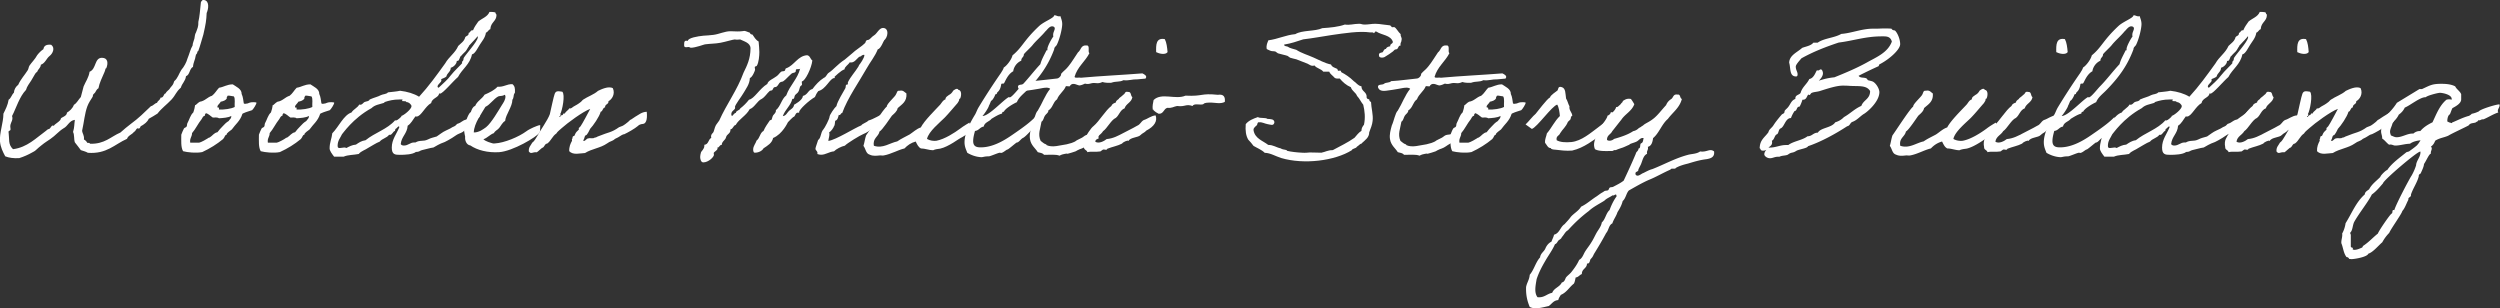
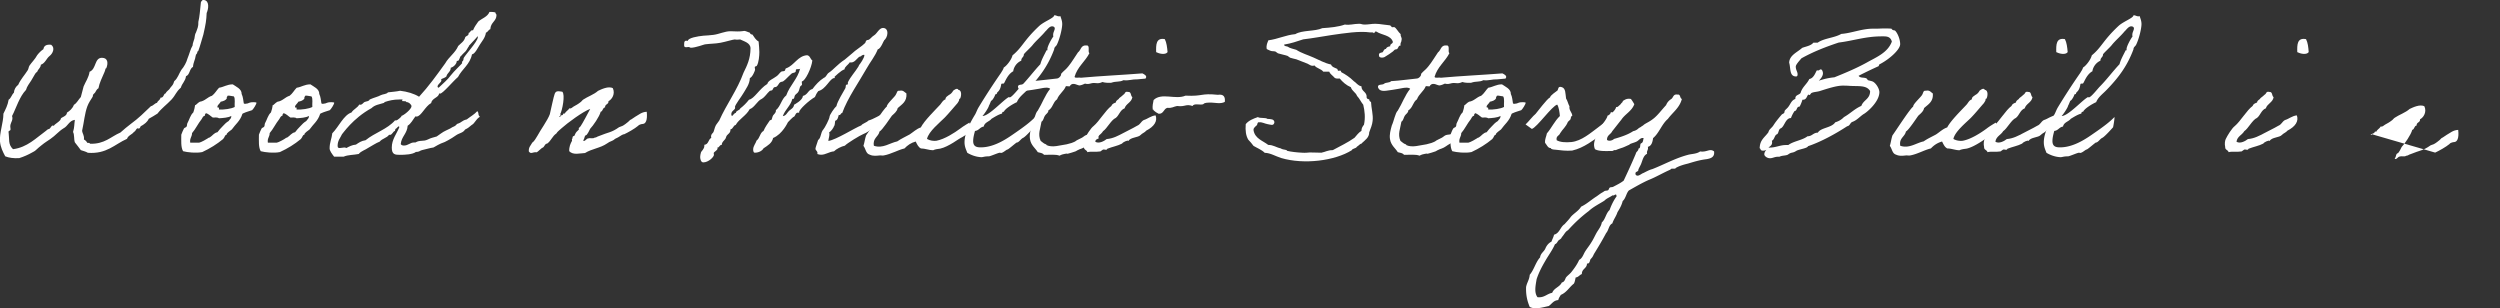
<svg xmlns="http://www.w3.org/2000/svg" id="Layer_2" data-name="Layer 2" viewBox="0 0 234.44 28.89">
  <rect x="0" y="0" width="234.44" height="28.89" fill="#333333" stroke="none" />
  <defs>
    <style>.cls-1{fill:#fff;stroke-width:0}</style>
  </defs>
  <g id="_レイアウト" data-name="レイアウト">
    <g>
      <path class="cls-1" d="M19.13 0c.54.08.42.85.25 1.22-.03.71-.08 1-.31 2.02-.17.54-.29 1.05-.48 1.55-.02.03-.08 0-.08.08-.02.24-.14.14-.17.41-.03.31-.22.58-.24.99-.34.17-.29.75-.66.88-.05.46-.37.66-.48 1.07-.48.42-.46.66-.88 1.12-.43.46-.94.82-1.31 1.31-.27.17-.54.34-.82.49-.14.31-.39.48-.66.65-.2.02-.08.36-.41.24-.14.08-.15.27-.32.34-.17.25-.54.32-.65.65-1.16.51-1.89 1.44-3.67 1.31-.19-.12-.44-.17-.66-.25-.19-.24-.36-.49-.56-.73-.1-.27-.03-.73-.17-.97.14-.48.1-.66.17-1.14-.54.07-.65.59-1.07.8-.44.27-.76.68-1.22.99-.24.17-.53.34-.82.58-.19.15-.36.29-.56.48-.1.1-.24.15-.41.25-.24.14-.71.36-1.14.49-.53.03-.97-.03-1.31-.17-.22-.41-.44-.85-.49-1.38-.07-.8.32-1.75.32-2.62.2-.41.41-.8.49-1.31.24-.15.29-.48.49-.65.03-.34.19-.58.41-.75.22-.51.6-.9.9-1.38.07-.12.07-.27.15-.41.19-.29.53-.61.73-.99.17-.22.36-.41.58-.56.05-.34.31-.46.73-.41.39.29.15.82-.15 1.05s-.41.68-.82.82c-.02.31-.25.39-.34.66-.14.08-.24.25-.32.41-.08.14-.15.25-.24.41-.17.27-.41.56-.49.88-.31.32-.53.73-.73 1.16-.2.41-.36.88-.58 1.29.12.34-.1.58-.15.82-.05.17.03.36 0 .49-.03.07-.24.08-.17.25.08.6-.07 1.1.41 1.55 1.34-.17 2.16-1.05 3.09-1.72.07-.05.15-.15.26-.17.12 0 .2-.22.32-.32.03-.02.14.03.17 0 .05-.07.08-.1.15-.15.08-.08.48-.31.49-.49 0-.14.58-.22.58-.58.24-.14.53-.39.65-.73.29-.17.42-.49.65-.73l.26-.99c.19-.46.48-.83.56-1.38.65-.26.44-1.31 1.16-1.31.58 0 .59.53.41.97-.02.05-.08 0-.08.08-.02.12-.05.15-.08.26-.25.59-.48 1.02-.58 1.55-.15.07-.22.25-.32.41-.05.07-.12.1-.15.15-.07.07-.03.17-.08.25-.17.27-.36.54-.49.88-.25.68-.31 1.48-.49 2.29.03.29.22.44.17.82.14.07.25.19.32.32.12 0 .24-.02.24.08 1.38.05 1.95-.66 2.86-1.05.32-.29.65-.56.99-.82.68-.49 1.27-1.07 1.87-1.65.24-.05.34-.27.58-.32.05-.2.29-.24.32-.48.34.02.25-.36.49-.41.08-.22.32-.29.41-.49.24-.32.25-.22.39-.65.32-.25.44-.71.66-1.05.27-.31.49-.73.58-1.07.2-.48.27-.87.48-1.22 0-.22.12-.44.17-.65.05-.22.03-.39.15-.58.12-.34.24-.54.22-.99.12-.49.15-1.02.24-1.84.03-.12.15-.14.17-.25h.15zM18.33 9.86c.07-.03.22-.22.41-.32.49-.07.7-.43 1.14-.56.27-.2.43-.51.66-.75.46-.07.75-.32 1.29-.32.27.2.85.42.83.9.14.29.15.61.2.88.02.03.1.07.24.03.24-.05.02.02.25-.07.29-.12.7-.05.7-.03.02.14-.32.65-.41.71-.03.02-.1.03-.24.08-.27.1-.1.02-.36.12-.27.1-.31.14-.31.15-.2.66-.65.97-.99 1.46-.1.1-.53.34-.48.49-.2.03-.14.19-.34.41-.58.48-1.22.88-1.95 1.22-.58.12-1.39.03-1.8-.08-.22-.36-.17-.99-.17-1.55.08-.19.15-.41.25-.58.03-.07.2-.1.24-.17.07-.1.03-.22.08-.32.2-.36.27-.75.56-1.02.07-.19.14-.46.17-.7zm.9.99c-.2.02-.24.2-.32.32-.34.42-.58.95-.9 1.31 0 .36-.24.48-.17.9h.83c.17-.02.76-.36.82-.41.07-.07.07-.03.17-.08.26-.15.41-.44.73-.49.15-.19.31-.39.49-.56.17-.19.34-.36.56-.49.12-.2.25-.2.25-.48-.27.17-.82.2-1.16.22-.12-.1-.36-.07-.58-.07-.22-.14-.37-.34-.65-.41-.02.1-.12.1-.08.24zm2.04-1.63c-.1.2-.34.27-.58.32-.05.17-.46.41-.24.58.02-.14.12 0 .08.15.49.03 1.17-.07 1.48-.24-.03-.32.07-.78-.08-.99-.1 0-.46-.1-.58-.07-.02.1-.12.1-.08.24zM25.61 9.86c.07-.03.22-.22.41-.32.49-.07.7-.43 1.14-.56.27-.2.42-.51.66-.75.46-.07.75-.32 1.29-.32.27.2.85.42.83.9.14.29.15.61.2.88.02.03.1.07.24.03.24-.05.02.02.26-.07.29-.12.7-.05.7-.03.02.14-.32.65-.41.71-.03.02-.1.03-.24.08-.27.1-.1.02-.36.12-.27.1-.31.14-.31.15-.2.66-.65.97-.99 1.46-.1.1-.53.34-.48.49-.2.03-.14.19-.34.41-.58.48-1.22.88-1.96 1.22-.58.12-1.39.03-1.8-.08-.22-.36-.17-.99-.17-1.55.08-.19.15-.41.25-.58.03-.07.2-.1.24-.17.07-.1.03-.22.08-.32.2-.36.27-.75.56-1.02.07-.19.14-.46.17-.7zm.9.99c-.2.02-.24.2-.32.32-.34.42-.58.95-.9 1.31 0 .36-.24.48-.17.9h.83c.17-.02.77-.36.82-.41.07-.07.07-.03.17-.08.25-.15.41-.44.73-.49.15-.19.31-.39.49-.56.17-.19.34-.36.56-.49.12-.2.25-.2.25-.48-.27.17-.82.2-1.16.22-.12-.1-.36-.07-.58-.07-.22-.14-.37-.34-.65-.41-.02.1-.12.1-.09.24zm2.04-1.63c-.1.2-.34.27-.58.32-.05.17-.46.41-.24.58.02-.14.12 0 .08.15.49.03 1.17-.07 1.48-.24-.03-.32.07-.78-.08-.99-.1 0-.46-.1-.58-.07-.02.1-.12.1-.08.24zM45 10.95c-.42.27-.44.59-.78.78-.31.24-.25.24-.61.42-.19.32-.54.32-.85.54-.42.31-1.16.7-1.19.68-.2.05-.83.39-.92.46-.37.05-.7.17-1.09.25-.2.05-.22.17-.56.17-.31.24-1.04.27-1.5.27s-.76-.03-.76-.68c0-.77.46-1.29.71-1.92-.02-.05-.03-.07-.05-.07-.09 0-.24.24-.31.24-.03 0-.03.2-.07.2-.14 0-.24.36-.46.36-.02 0-.05 0-.07-.02-.2.31-.66.36-.88.65-.39.15-.71.39-1.07.58-.31.22-.66.29-.9.58-.49.1-1 .07-1.41.25h-.9c-.19-.25-.42-.54-.42-.78 0-.56.2-.92.25-1.41.61-.61 1.07-1.72 1.8-1.95.19-.31.56-.43.73-.75.03.02.07.02.1.02.19 0 .27-.19.39-.25.17-.08.41-.05.49-.24.42-.19.76-.25 1.05-.41.19-.1.53-.08.66-.26.37-.05.8-.07 1.14-.15.68.08 1.31.27 1.78.56.88-.95 1.68-2.06 2.45-3.13.34-.61.94-.97 1.22-1.63.24-.25.56-.42.66-.82.08-.14.32-.12.32-.36v-.05c.17-.02.15-.24.34-.24h.07c.12-.31.31-.56.49-.82.36-.31.87-.44 1.05-.9h.24c.15 0 .27.02.34.08v.05c0 .08.08.07.08.15 0 .61-.54.66-.58 1.34-.19.05-.22.27-.41.32-.07.49-.37.8-.58 1.14-.19.29-.44.85-.73.9-.19.95-.92 1.36-1.31 2.12-.49.42-1.43 1.56-1.68 1.56-.03 0-.07 0-.1-.02 0 .39-.68.44-.73.9-.58.31-.95 1.27-1.38 1.27-.03 0-.07 0-.1-.02-.24.31-.41.68-.73.88-.05.75-.58 1-.65 1.72.05.1.17.14.29.14.42 0 .58-.29.97-.29h.12c.42-.25.73-.07 1.14-.27.42-.2.41-.15.85-.29.77-.54.53-.39 1.27-.75.37-.26.36-.1.65-.43.49-.15.41-.31.9-.42.37-.29.71-.46.99-.78.2.25.02.29.2.48zm-6.9-1.38c0-.15-.39-.03-.39-.12 0-.14.14-.12-.08-.12h-.2c-.53 0-.95.1-1.36.24-.02 0-.02.07-.07.08-.42.14-.83.17-1.16.49-1.77.97-2.7 2.4-2.77 2.45-.15.34-.41.58-.41 1.09 0 .2.1.2.22.2.14 0 .29-.05.41-.05.07 0 .14.02.19.05.27-.14.53-.29.9-.32.25-.17.51-.36.9-.41.85-.7 2.06-1.04 2.77-1.87.02 0 .03.02.05.02.24 0 .54-.42.54-.34 0-.02 0-.05-.02-.08.27-.07.97-.65.97-.92 0-.14-.24-.39-.49-.39zm5.88-5.25c-.12.15-.19.34-.32.49-.05.05-.46.44-.41.44-.15 0-.14.46-.34.46h-.05s-.03.02-.03.03c0 .25-.31.56-.56.61 0 .39-.34.48-.41.82-.12.12-.31.17-.49.25.02.05.02.08.02.12 0 .2-.36.34-.36.59 0 .03.03.07.1.1.39-.37.87-.78 1.14-1.16.29-.39 1.07-1.1 1.07-1.16 0-.02-.02-.07-.02-.1 0-.05.15-.07.15-.32 0-.19 1.34-1.58 1.34-2.01 0-.03 0-.07-.02-.08-.26.32-.56.6-.82.9z" />
-       <path class="cls-1" d="M50.6 12.43c-.25.41-2.52 1.75-3.79 1.84-1.07.07-2.06-.19-2.7-.63-.39-.05-.53-.51-.49-.82-.07-.34-.17-.77-.07-1.16 0 0 .07-.03.07-.08.05-.17.32-.99.53-1.07.09-.24.17-.49.41-.58.19-.46.65-.66.88-1.05.46-.2.9-.41 1.22-.75.59.05.83-.25 1.39-.24.24.19.25.41.24.73 0 .14-.03.1-.07.17-.07.12-.03.41-.17.56 0 .66-.63 1.39-.68 1.99-.24.12-.41.48-.56.66-.15.19-.39.26-.49.48-.39.14-.59.44-.99.58.25.22.66.32.9.39h.17c.9-.05 2.24-.61 2.96-1.14.15-.12.49-.29.65-.36.15-.05.48-.22.65-.22 0 .03 0 .61-.05.7zm-3.86-3.4c-.49.27-.77.78-1.22.99-.31.56-1.07 1.53-1.09 2.4.25.02.56-.12.66-.17.2-.12.32-.19.49-.32.51-.41 1.17-1.58 1.48-2.07.15-.24.34-.49.34-.82-.02-.05-.02-.15-.08-.15-.22.15-.44.08-.58.15z" />
      <path class="cls-1" d="M58.5 12.58c-.29.1-.36.24-.82.44-.29.26-.44.19-.75.43-.63.44-1.41.49-2.07.9-.48.02-1.1.22-1.48-.17-.02-.41.12-.73.26-.97.02-.03-.03-.15 0-.17.08-.07.02-.14.08-.24.02-.05.12-.02.15-.08.08-.14.08-.22.17-.32.05-.08.17-.15.24-.25.02-.02-.02-.14 0-.15.08-.07.1-.08.17-.17.17-.24.7-1.24.9-1.62-.68.24-2.16 1.34-2.67 1.8-.15.15-.41.32-.51.51-.37.24-.49.68-.85.94-.27.02-.24.36-.49.41-.17.12-.31.29-.49.41-.42-.05-.53.22-.75-.08-.03-.41.19-.56.32-.82.22-.15.34-.43.49-.65.25-.49.95-1.44 1.16-2.02.07-.29.37-1.72.46-1.92.12-.29.31-.25.71-.19.29.27 0 1.77-.2 2.11.12.05 0 .08 0 .17h-.08c.05.24.14-.12.25-.08.15 0 .05-.22.27-.15.08-.22.32-.29.41-.49.19.05.26-.08.41-.17.22-.12.41-.22.65-.41.08-.05.17-.19.25-.24.39-.27 1.02-.48 1.39-.82.29-.14.99-.48 1.39-.25.24.53-.07 1.04-.41 1.22.03.32-.34.25-.32.58-.24.03-.19.36-.41.41-.12.46-.71 1.31-.99 1.6-.1.22-.2.41-.34.58-.24.03-.15.39-.32.49.14.22.31-.19.49-.17.17-.07.44.05.58-.07.22-.02.22-.1.41-.15.88-.37 1.16-.31 1.89-.83.36-.14.32-.1.61-.31.2-.14.31-.25.43-.37.14-.05.37-.25.49-.31.32-.17.58-.44 1.07-.46.08.8-.1 1.12-.36 1.14-.15 0-.42.1-.44.17-.34.29-.99.65-1.36.82zM82.66 10.71s-.15.63-.15.73v.02s-.92.88-1.55 1.11c-.31.12-1.55.88-1.73 1.09-.34.07-.82.32-1.02.53-.48.05-.78.32-1.21.32-.12 0-.22-.02-.36-.07.02-.03.02-.07.02-.1 0-.17-.19-.25-.19-.39s.17-.53.25-.82c.29-.19.22-.7.49-.99.12-.12.58-1 .58-1.19 0-.17.48-.87.65-1 .07-.42.65-1.33.83-1.67.07-.1 0-.34.12-.34h.05s.07-.02.07-.08v-.14c.25-.53.68-.97.99-1.48.05-.08.02-.08.07-.15.08-.08.49-.66.49-.92 0-.03-.02-.03-.05-.03-.1 0-.25.08-.27.14-.32 0-.49.58-.93.58-.03 0-.07 0-.12-.02-.15.25-.49.42-.49.66-.34.1-.94.71-.94.7 0 .03.02.07.03.12h-.05c-.41 0-.78 1.05-1.5 1.22-.14.17-.24.36-.32.56-.56.32-1.48 1.17-1.48 1.41v.07s-.07-.02-.1-.02c-.29 0-.22.37-.46.42-.17.15-.26.24-.49.48-.02.03-.51 1.12-1.39 1.48-.1.48-.51.71-.9.97-.1.2-.41.41-.82.41-.14 0-.15-.22-.15-.31 0-.31.24-.56.32-.83.31-.22.31-.73.65-.9.15-.36.37-.66.58-.97.03-.07.14-.03.17-.08.05-.08.07-.27.15-.41.07-.1.26-.24.26-.42v-.07c.44-.34.53-1.05.97-1.38.36-.99 1.05-1.51 1.31-2.53-.05.14-.39-.02-.41.15v.07c0 .22-.27.15-.41.27-.17.14-.37.37-.58.56-.31.29-.29.14-.48.25-.1.05-.19.31-.34.41-.07.05-.17.02-.24.07-.07.05-.1.2-.17.26-.07.05-.17.02-.24.08-.25.22-.42.54-.73.73-.44.19-.68.82-1.14.97-.32.61-1 .92-1.31 1.48-.25.05-.22.37-.49.41v.05c0 .36-.34.39-.41.68-.07.31-.39.37-.41.73-.24 0-.19.25-.41.25 0 .03.02.05.02.07 0 .22-.36.31-.36.46 0 .05.02.1.02.15 0 .2-.51.71-1 .71-.25 0-.29-.39-.29-.51 0-.14.03-.25.07-.41.03-.14.32-.32.32-.63v-.1c.41-.03.36-.51.65-.65 0-.03-.02-.08-.02-.12 0-.17.07-.25.19-.37.08-.08.14-.46.24-.65s.24-.32.34-.49c.7-1.56 1.68-2.84 2.28-4.49.32-.65.65-1.31.65-2.28 0-.51-.61-.65-.97-.83-.17.02-.27.02-.34.02-.08 0-.12-.02-.17-.02-.14 0-.85.22-1.33.31-.54.1-.85.07-1.46.15-.07 0-.87.32-1.34.32-.02 0-.1-.07-.22-.07-.05 0-.12.02-.2.02-.24 0-.19-.17-.19-.32s.02-.29.19-.29c.05 0 .08 0 .15.02.02-.29.95-.44 1.46-.49.41-.03.54-.03.95-.08.54-.07 1.05-.34 1.6-.34.2 0 .42.02.63.02.46 0 .56-.05.65-.05s.17.03.53.17c.03.1.1.17.24.17.17.24.31.51.58.65.03.37.07.68.07.99 0 .32-.05 1-.24 1.29-.05.08-.19.02-.19.15 0 .08.03.15.03.22s-.25.71-.49.78c-.02.58-.36.99-.58 1.38-.19.34-.82 1.14-.82 1.34 0 .02.02.03.02.05 0 .25-.36.27-.36.63 0 .05.02.15.07.15.07 0 .17-.25.36-.29.03-.24.34-.2.41-.41.31-.24.58-.51.82-.82.49-.08.97-1.02 1.72-1.48.05-.31.58-.49.88-.73.17-.12.24-.27.41-.41.1-.07.24-.02.34-.09.07-.05.03-.22.15-.24.75-.27 1.07-1.16 1.95-1.22.29.05.29.36.49.49-.07.71-.68 1.94-.97 1.96-.02.03-.02.05-.02.08 0 .07.02.14.02.19 0 .14-.15.14-.17.22-.07.15-.08.34-.17.48-.05.12-.24.22-.32.34-.07.1-.03.34-.19.34-.02 0-.03 0-.05-.02-.17.68-.68 1-.9 1.63.31-.03.39-.31.58-.49s.43-.25.48-.58c0 0 .82-.42.82-.82.48-.12.48-.56.9-.65.31-.41.63-.77 1.07-1.05.24-.08.26-.36.48-.49.42-.27.8-.78 1.48-1.22.32-.25.65-.56.97-.82.22-.17.39-.29.66-.49.48-.37.24-.32.41-.49.05-.05.19-.03.24-.08.14-.08.24-.25.49-.41.24-.14.46-.68.82-.68.19 0 .41.12.41.48 0 .29-.15.56-.32.7v.05c0-.15-.29.75-.58.77-.27.68-.71 1.19-1.05 1.8-.68 1.21-1.8 2.8-2.29 4.18-.15 0-.12.19-.27.19-.02 0-.03-.02-.05-.02-.07.24-.1.49-.34.56-.02.22-.03.46-.15.58v.03s-.22.39-.41.46c0 .07.02.12.02.17 0 .24-.08.41-.1.65.76-.12 2.46-1.22 3.09-1.46.1-.17.46-.24.68-.46.42-.1 1.22-.59 1.26-.58z" />
      <path class="cls-1" d="M90.91 11.51l.29.73s-1.07.71-1.12.7-1.12.83-1.92 1c-.2.03-.46.05-.66.15-.37 0-.76-.17-1.14-.17-.25-.12-.36-.39-.49-.65-.44.12-.78.36-1.05.65-.61.14-1.27.54-1.96.66-.14.02-.29-.02-.41 0-.22.02-.58.08-.9-.08-.36-.1-.37-.56-.58-.82.1-.31.14-.68.25-.99.2-.25 1.65-2.52 1.94-2.69-.03-.26.83-.97.87-1.17.09-.12.07-.36.32-.32.37-.08.46.14.65.25.07.78-.43 1.02-.82 1.38-.05.31-.36.54-.54.71-.15.2-.92 1.38-1.16 1.48-.1.51-.66.61-.53 1.34.83.29 1.5-.27 2.19-.41.37-.26.77-.43 1.16-.65.34-.22.65-.53 1.05-.66.32-.63 1.33-1.61 1.82-2.14.15-.17.24-.41.49-.49 0-.24.19-.29.32-.41.17-.08.31-.22.41-.41.08-.05.37-.31.49-.07.34.03.27.63.15.82-.03.03-.07-.02-.08.07 0 .14-.07.19-.15.34-.41.46-.8.95-1.22 1.38-.42.43-1.51 1.29-1.65 1.99.29.17.63.2.88.17.78-.15 1.68-.73 2.26-1.16.25-.2.78-.51.83-.54z" />
      <path class="cls-1" d="M96.96 11.93s-.76.88-1.02 1c-.22.1-.39.44-.61.44-.2.14-.78.65-.85.65-.1 0-.41.32-.61.32-.03 0-.08-.02-.1-.02-.15 0-.78.29-1.02.34-.46 0-.53.08-.73.08-.48-.02-.94-.19-1.31-.41-.12-.31-.26-.58-.26-.99 0-.82.48-1.77.99-2.6.1-.17.19-.44.32-.66a62.64 62.64 0 012.12-3.26c.08-.15.2-.29.25-.49.2-.1.7-.66.82-1.14.94-.77 1.04-1.39 2.52-2.77.46-.42 1.39-.73 1.39-.99.2 0 .27.1.46.1.03 0 .07 0 .12-.02.07.24.17.44.17.75 0 .44-.25 1.44-.51 1.95-.08.15-.24.2-.24.41-.58 1.56-1.39 2.65-2.53 3.82-.34.36-.78.66-.97 1.14-.44.2-1.12.63-1.22.9-.15 0-.15.05-.17.17-.37.1-.68.31-.99.49-.2.27-.65.32-.73.73-.36.05-.44.37-.82.41-.07.27-.17.61-.17.95 0 .54.37.59.71.59 1.34 0 2.57-.9 3.26-1.38.77-.53 1.39-.99 1.84-1.46.05.02-.12.99-.12.92zm1.09-9.01c-.37.46-.9.9-1.22 1.31-.19.24-.82.8-.82.88 0 .27-.24.27-.24.58-.6.27-.75.85-.75.99-.56.31-.77 1.02-.88 1.14-.07.05-.22-.02-.25.08-.1.71-.41.7-.41.87 0 .08-.17.05-.17.14 0 .07-.25.54-.37.54 0 0-.2.51-.2.44 0 .17-.48.87-.61.99.61 0 1.95-1.5 2.46-1.77.03 0 .08.02.1.02.19 0 .8-.78 1-.99.66-.66 1.22-1.43 1.87-2.12.12-.46.37-.87.58-1.31.1.05.08-.05.08-.12 0-.22.34-.88.56-1.17-.02-.05-.02-.1-.02-.15 0-.25.15-.43.15-.6 0-.15-.14-.2-.25-.2-.25 0-.44.29-.61.46z" />
      <path class="cls-1" d="M103.03 12.97c-.41.19-.6.41-.87.54-.17.08-.46.34-.73.42-.05 0-.31.12-.36.15-.1.03-.12.1-.32.15-.1.03-.41.14-.56.17-.25.07.02-.05-.34.03-.17.03-.32.07-.49.17-.36-.15-.97-.07-1.46-.08-.1-.17-.36-.19-.58-.25-.2-.34-.65-.65-.73-1.22-.07-.43.05-.85.17-1.29.2-.42.32-1.17.56-1.39.41-.66.68-1.46 1.16-2.04-.12-.14-.41-.12-.66-.08-.19.03-.59.12-.97.17-.53.05-1.22.31-1.39-.25-.03-.32.42-.17.58-.32.15-.14.53-.07.65-.24.85-.05 1.63-.17 2.45-.25.14-.02.26-.15.32-.24.05-.07.03-.17.08-.24.12-.15.48-.42.65-.66.34-.41.59-.87.9-1.31.29-.2.25-.71.82-.65.34 0 .07.58.25.73-.41.8-1.12 1.27-1.39 2.21.03.17.41.03.58.09 1.89-.17 3.89-.26 5.78-.41.2.1.49.24.29.49-.42.03-.78.08-.76.07-.48-.02-.78.14-1.31.08-.36.2-.68.07-1.14.24-.32.02-.61 0-.82-.07-.56.25-.6-.02-1.16.15q-.24.07-.48 0c-.15.07-.31.14-.49.17-.2.03-.61-.34-.9 0 .02.17-.29.03-.41.08-.19.48-.63.71-.82 1.22-.41.29-.37.78-.82 1.05.02.22-.22.32-.32.49-.12.17-.12.44-.32.56-.1.65-.37 1.17-.08 1.8.19.14.31.27.49.32.07.02.05.07.07.08.54.26 1.29 0 1.89-.08.25-.07.66-.14.93-.37.02-.02.46-.24.48-.24.14-.07.24-.19.39-.25.14-.05.36-.05.49-.08.08-.19.39-.14.63-.17.26.2-.07.36.09.54z" />
      <path class="cls-1" d="M105.81 13.22c-.03-.12-.56.14-.58.24-.41.22-.95.31-1.39.49-.08.19-.24.03-.41.08-.03.02-.2.15-.24.17-.42.07-.87-.02-1.22.07-.05-.22-.34-.2-.32-.48-.07-.31-.02-.6.05-.75.15-.32.58-1.02.85-1.22.53-.44 1.12-1.48 1.68-1.89.05-.19.24-.25.41-.32.02-.24.25-.24.32-.41.15-.1.27-.22.41-.34.15-.07.1-.32.41-.24.34-.03.22.37.41.49-.08.51-.6.6-.73 1.05-.42.15-.51.66-.83.9-.42.17-.82 1-1.19 1.24-.2.36-.66.48-.73.99.34.22.85-.07 1.07-.25.61-.05 1.09-.32 1.55-.56.44-.24.85-.42 1.29-.68.34-.14.34-.37.63-.54.36-.1.7-.41 1.12-.44.19.53-.12 1.04-.88 1.43-.12.17-.39.25-.53.41-.22.25-.95.2-1.14.56zm3.42-9.55c.17.32.22.77.26 1.22-.22.29-.8.14-1.07 0-.02-.7-.02-1.38.82-1.22zM114.87 9.55c-.43.24-.95.05-1.48.07-.83.03-.2.24-1.07.17-.24-.02-.43.02-.49.15-.65-.22-.66.1-1.45 0-.31.05-.48.22-.9.17-.37.08-.34.58-.82.56-.17-.08-.34-.19-.48-.32.02-.07-.03-.07-.08-.07-.05-.37.03-.61.08-.9.75-.73 2.06 0 2.99-.41 1.7.08 1.39-.25 3.03-.08.54-.08.71.17.66.66zM127.66 13.51c-.05-.12-.31.22-.41.24-.08.19-.41.15-.49.34-1.58.99-4.47 1.36-6.61.73-.54-.17-1.02-.48-1.55-.49-.29-.29-.7-.44-1.05-.65-.15-.22-.32-.39-.49-.58-.22-.36-.29-.85-.24-1.46.27-.34.7-.51 1.14-.66.2.14.7.02.9.17.29.02.63 0 .65.32-.07.39-.39.2-.65.17-.27-.05-.51-.2-.75-.17-.27-.07-.14.31-.32.32-.08.14-.25.17-.24.41.12.8.87.99 1.38 1.39.49 0 .75.24 1.16.32.17.12.36.1.56.17.02 0 .03.07.08.07.31.08.9.15 1.39.17.12 0 .27.02.41 0 .31-.05.8 0 1.38 0 .37-.07.63-.25 1.07-.24.68-.37 1.41-.71 2.04-1.16.2-.22.37-.48.65-.65 0-.27.12-.42.24-.58.14-.65.07-1.29-.07-1.87-.22-.26-.34-.58-.58-.82-.12-.34-.48-.46-.58-.82-.44-.19-.76-.48-1.05-.82-.2.02-.39.02-.49-.08-.15-.19-.39-.31-.49-.56h-.56c-.2-.27-.63-.31-.82-.58-.31.1-.46-.08-.66-.17-.37-.14-.65-.25-1.05-.41-.17-.05-.39-.08-.58-.15-.05-.02-.19-.15-.24-.17-.22-.08-.58-.14-.9-.24-.03-.02-.2-.15-.24-.17-.2-.05-.29 0-.49-.08-.08-.02-.19-.1-.32-.15-.07-.39.07-.58.15-.82.92-.12 1.6-.49 2.53-.58.63-.39 1.84-.24 2.53-.56.76-.05 1.51-.12 2.12-.34.41.08.85-.07 1.31-.07.17-.02.29.07.48.07.36.02.73-.08 1.07-.07.19 0 .48.03.73.07.2.03.49.05.65.08.05.02.14.15.17.17.07.02.19-.03.24 0 .17.08.37.48.58.65-.03.26.15.29.08.58 0 .19-.15.24-.08.49-.2-.02-.22.22-.32.32-.07.05-.19.03-.25.08-.05.03-.08.1-.15.15-.24.19-.48.34-.73.49-.12.12-.58.15-.58-.08-.05-.27.14-.29.32-.32.12-.1.12-.32.32-.32.07-.17.22-.22.41-.25-.03-.25.22-.2.25-.41-.19-.65-1.05-.63-1.55-.97-.19-.05-.12.15-.25.15-.02-.1-.2-.07-.32-.07-1.05-.15-2.45.08-3.59.24-.94.14-1.82.31-2.7.41-.58.19-1.14.39-1.79.49 0 .2.27.12.41.24.07.07.51.19.73.25.49.32 1.07.48 1.63.73.51.22 1.04.53 1.63.65.08.25.39.31.58.41.03.02.05.15.07.17.07.03.19-.03.25 0 .03.02.05.15.08.15.34.17.82.49 1.14.82.25.15.39.44.73.49 0 .53.54.49.49 1.07.03.08.1.15.24.15 0 .14.07.22.17.25.02.58.22 1.19.15 1.78-.03.34-.19.73-.32 1.07 0 .48-.36.71-.73 1.05z" />
      <path class="cls-1" d="M136.79 12.97c-.41.19-.59.41-.87.54-.17.08-.46.34-.73.42-.05 0-.31.12-.36.15-.1.03-.12.1-.32.15-.1.03-.41.14-.56.17-.25.07.02-.05-.34.03-.17.03-.32.07-.49.17-.36-.15-.97-.07-1.46-.08-.1-.17-.36-.19-.58-.25-.2-.34-.65-.65-.73-1.22-.07-.43.05-.85.17-1.29.2-.42.32-1.17.56-1.39.41-.66.68-1.46 1.16-2.04-.12-.14-.41-.12-.66-.08-.19.03-.6.12-.97.17-.53.05-1.22.31-1.39-.25-.03-.32.42-.17.58-.32.15-.14.53-.07.65-.24.85-.05 1.63-.17 2.45-.25.14-.02.26-.15.32-.24.05-.07.03-.17.08-.24.12-.15.48-.42.65-.66.34-.41.59-.87.9-1.31.29-.2.25-.71.82-.65.34 0 .07.58.25.73-.41.8-1.12 1.27-1.39 2.21.03.17.41.03.58.09 1.89-.17 3.89-.26 5.78-.41.2.1.49.24.29.49-.43.03-.78.08-.77.07-.48-.02-.78.14-1.31.08-.36.2-.68.07-1.14.24-.32.02-.61 0-.82-.07-.56.25-.59-.02-1.16.15q-.24.07-.48 0c-.15.07-.31.14-.49.17-.2.03-.61-.34-.9 0 .02.17-.29.03-.41.08-.19.48-.63.71-.82 1.22-.41.29-.37.78-.82 1.05.02.22-.22.32-.32.49-.12.17-.12.44-.32.56-.1.65-.37 1.17-.09 1.8.19.14.31.27.49.32.07.02.05.07.07.08.54.26 1.29 0 1.89-.08.25-.07.66-.14.94-.37.02-.02.46-.24.48-.24.14-.07.24-.19.39-.25.14-.05.36-.05.49-.08.08-.19.39-.14.63-.17.25.2-.07.36.08.54z" />
      <path class="cls-1" d="M137.35 9.86c.07-.03.22-.22.41-.32.49-.07.7-.43 1.14-.56.27-.2.42-.51.66-.75.46-.07.75-.32 1.29-.32.27.2.85.42.83.9.14.29.15.61.2.88.02.03.1.07.24.03.24-.05.02.02.25-.07.29-.12.7-.05.7-.03.02.14-.32.65-.41.71-.03.02-.1.03-.24.08-.27.1-.1.02-.36.12-.27.1-.31.14-.31.15-.2.66-.65.97-.99 1.46-.1.1-.53.34-.48.49-.2.03-.14.19-.34.41-.58.48-1.22.88-1.95 1.22-.58.12-1.39.03-1.8-.08-.22-.36-.17-.99-.17-1.55.08-.19.15-.41.26-.58.03-.07.2-.1.24-.17.07-.1.03-.22.08-.32.2-.36.27-.75.56-1.02.07-.19.14-.46.17-.7zm.9.99c-.2.02-.24.2-.32.32-.34.42-.58.95-.9 1.31 0 .36-.24.48-.17.9h.83c.17-.02.76-.36.82-.41.07-.07.07-.03.17-.08.25-.15.41-.44.73-.49.15-.19.31-.39.49-.56.17-.19.34-.36.56-.49.12-.2.25-.2.25-.48-.27.17-.82.2-1.16.22-.12-.1-.36-.07-.58-.07-.22-.14-.37-.34-.65-.41-.02.1-.12.1-.08.24zm2.04-1.63c-.1.2-.34.27-.58.32-.05.17-.46.41-.24.58.02-.14.12 0 .09.15.49.03 1.17-.07 1.48-.24-.03-.32.07-.78-.08-.99-.1 0-.46-.1-.58-.07-.02.1-.12.1-.08.24zM150.68 11.32l.22.65s-.59.63-.61.6c-.88.56-1.72 1.29-2.86 1.55-.54.05-1.16-.03-1.55-.08-.17-.02-.22 0-.41-.08-.03-.02 0-.07-.09-.08-.22 0-.34-.31-.49-.49-.03-.37.12-.58.17-.88.46-.54.71-1.14 1.22-1.63-.03-.36-.1-.85-.25-1.07-.49.12-1.9 2.14-2.38 2.28 0 0-.61-.44-.59-.42.25-.22.71-.82.94-.99.22-.25 1.05-1.39 1.36-1.55.02-.19.56-.53.7-.65.08-.1.02-.43.39-.31.39.1.34.63.41 1.07.14.2.19.51.32.73-.07.39.26.56.26.9-.15 0-.12.24-.17.32-.07.1-.19.17-.24.24-.19.48-.48.66-.73 1.07-.08.24-.41.24-.32.65.32.19.83.22 1.38.17.95-.1 1.82-.87 2.46-1.34.26-.22.87-.61.87-.63z" />
      <path class="cls-1" d="M149.79 12.48c.12-.08.31-.68.42-.78.1-.08.54-.66.53-.85.1-.03.19-.1.25-.17.03-.03.05-.14.07-.15.03-.03.14.02.17 0 .14-.14.29-.31.32-.49.17.03.26-.14.32-.17.07-.03.19-.24.26-.27.03-.02.05-.15.08-.15.14-.07.32-.25.73-.17.12.15.22.32.32.49-.24.66-.87.92-1.22 1.46-.2.24-.65.83-.85 1.07-.14.31-.51.37-.49.82.17.15.53.05.65-.09.66-.19 1.29-.39 1.8-.73a.96.96 0 00.49-.25c.07-.07.17-.1.24-.15.07-.07.17-.1.24-.17.12-.12.46-.27.66-.41.08-.05.15-.1.24-.17.42-.31.82-.87 1.22-1.29.1-.26.27-.44.49-.58.2-.14.17-.48.58-.41.31-.05.2.34.41.41-.22.85-.87 1.26-1.31 1.87-.58.49-.82 1.33-1.39 1.8-.05.37-.14.73-.49.82.07.31-.14.36-.07.65-.36.17-.42.61-.58.99-.08.17-.17.32-.24.49.02.27-.37.12-.25.49.22.24.53-.12.73-.17.24-.12.54-.29.82-.36 1.09-.42 2.14-1.02 3.35-1.34.36-.1.82-.08 1.14-.32.65.1.9-.32 1.31 0 .07.54-.31.66-.73.73-.61.07-1.19.25-1.72.41-.29.07-.8.2-1.14.41-.05.15-.46-.02-.49.15-.68.29-1.36.7-2.04.97-.66.29-1.28.66-1.87.99-.25.26-.29.75-.58.99-.1.41-.29.73-.49 1.05-.12.39-.36.66-.48 1.05-.34.15-.34.65-.58.9-.36.68-.75 1.33-1.14 1.96-.07.14-.12.29-.25.41 0 .02-.07.08-.07.08-.08.12-.07.46-.34.41 0 .48-.49.48-.48.99-.22.08-.31.29-.58.32-.05.19-.07.41-.17.58-.42.32-.68.83-1.22 1.05-.09.15-.2.29-.24.49-.46.03-.61.37-.9.56-.58.12-1.27.36-1.78.08-.22-.53-.37-1.09-.34-1.87.08-.42.31-.68.34-1.14.41-.48.56-1.19.97-1.63.05-.39.36-.53.49-.82.12-.29.31-.53.58-.66.07-.22.19-.41.24-.65.53-.14.58-.73.99-.99.19-.22.37-.39.56-.65.24-.32.73-.56.99-.99.53-.25.95-.65 1.46-.97.17-.12.32-.24.49-.34.07-.03.19-.12.24-.15.08-.05.24-.03.34-.08.07-.05.09-.2.15-.24.1-.07.22-.03.32-.08.36-.19.68-.34.99-.58.39-.83.78-1.67 1.14-2.53.03-.2.25-.24.25-.48.24-.02.1-.39.24-.49.2-.05.19-.31.24-.49-.29-.07-.44.22-.65.32-.19.1-.44.15-.65.25-.05.02 0 .07-.08.07-.07.02-.41.19-.58.25-.2.07-.44.14-.65.24-.17-.03-.22.05-.32.08-.59 0-1.26.05-1.63-.17-.25-.58.1-1.05.22-1.51zm1.41 5.85c-.24.17-.54.27-.75.49-.49.31-1.05.58-1.46.97-.71.53-1.36 1.14-1.95 1.8-.27.14-.37.44-.58.65-.05.17-.22.22-.32.32-.1.12-.15.29-.32.34-.24.56-.61 1.04-.9 1.55-.31.53-.6 1.07-.82 1.72-.1.61-.25 1.26.08 1.7.65.07.87-.32 1.38-.41.17-.46.71-.54.9-.97.29-.05.32-.39.41-.49.14-.17.36-.32.49-.49.27-.34.54-.71.73-1.14.32-.17.39-.53.58-.82.17-.27.39-.53.56-.82.19-.29.32-.59.49-.9.17-.29.44-.61.49-.97.34-.29.39-.87.73-1.16.17-.48.39-.92.66-1.29-.02-.07-.02-.17-.08-.17-.12.02-.15.12-.32.08zM165.02 13.85c.02-.75.51-1 .82-1.46.05-.27.32-.39.48-.66.14-.22.34-.49.75-.97.05-.07.19-.1.24-.17.05-.08.02-.17.08-.24.1-.12.22-.2.32-.34.2-.26.29-.61.65-.73v-.05c0-.34.34-.31.49-.51.15-.56.59-.82.82-1.31.48-.08.63-.8.73-.82.03.02.07.02.08.02.14 0 .15-.1.27-.1.15 0 .2.29.2.36 0 .27-.22.53-.39.7.44-.15.92-.27 1.46-.32 1.02-.41 2.07-.85 3.03-1.38.9-.51 1.97-.92 2.36-1.97-.14-.53-.58-.49-.95-.49-1.53 0-2.65.41-4.03.58-1.24.41-2.43.88-3.5 1.48-.2.24-.53.59-.53.78 0 .31.17.49.17.7 0 .08 0 .22-.14.22-.65 0-.49-.78-.65-1.29.03-.71.76-.97 1.22-1.39.37-.14.83-.2 1.05-.49h.41c.58-.42 1.56-.44 2.21-.82.97-.07 1.92-.49 2.97-.49h.32c.22 0 .46-.02.71-.02.22 0 .46 0 .71.02.05.12.17.15.32.17.25.24.49.83.49 1.28 0 .53-1.07 1.46-1.95 1.9-.03.02-.05.15-.08.17-.54.24-1.27.59-1.87.9.17.24.46.12.73.24.05.02.12.15.15.17.15.05.37.08.49.15.31.19.58.68.58.97 0 .94-1.24 1.95-1.48 2.06-.36.24-.63.58-1.05.73-.22.08-.22.37-.49.41-1.09.71-2.45 1.46-3.67 1.87-.07.19-.65.25-1.05.41-.37.24-.41.15-.65.26-.05.02-.22.15-.25.15-.24.08-.51.05-.73.17h-.14c-.31 0-.49.14-.75.14-.29 0-.53-.22-.53-.36 0-.2.1-.31.19-.43-.08.05-.19.08-.29.08-.32 0-.2-.17-.36-.25zm8.4-5.8c-.25-.02-.44-.02-.61-.02-.58 0-1.38.26-2.16.51-.27.08-.56.08-.75.17-.1.03-.14.2-.22.2-.03 0-.07-.02-.1-.05-.15.15-.17.49-.49.49h-.07c-.02.15-.24.65-.27.65-.31 0-.2.39-.46.41-.14.2-.25.41-.34.66-.53 0-.61.83-.97.97-.24.1-.15.53-.41.58-.17.15-.19.48-.41.58.02.07.02.12.02.15 0 .29-.2.36-.34.49h.1c.61 0 .97-.24 1.56-.24h.2c.49-.37 1.31-.44 1.8-.82.44 0 .53-.34.97-.34.27-.48 1.29-.44 1.63-.97.34-.1.61-.27.82-.49.58-.32 1-.78 1.63-1.05.19-.56.82-.63.82-1.39-.34-.58-1.1-.43-1.96-.49zM187.16 11.51l.29.73s-1.07.71-1.12.7c-.05-.02-1.12.83-1.92 1-.2.03-.46.05-.66.15-.37 0-.76-.17-1.14-.17-.25-.12-.36-.39-.49-.65-.44.12-.78.36-1.05.65-.61.14-1.27.54-1.96.66-.14.02-.29-.02-.41 0-.22.02-.58.08-.9-.08-.36-.1-.37-.56-.58-.82.1-.31.14-.68.25-.99.2-.25 1.65-2.52 1.94-2.69-.03-.26.83-.97.87-1.17.08-.12.07-.36.32-.32.37-.08.46.14.65.25.07.78-.43 1.02-.82 1.38-.05.31-.36.54-.54.71-.15.2-.92 1.38-1.16 1.48-.1.51-.66.61-.53 1.34.83.29 1.5-.27 2.19-.41.37-.26.76-.43 1.16-.65.34-.22.65-.53 1.05-.66.32-.63 1.33-1.61 1.82-2.14.15-.17.24-.41.49-.49 0-.24.19-.29.32-.41.17-.08.31-.22.41-.41.08-.05.37-.31.49-.07.34.03.27.63.15.82-.03.03-.07-.02-.08.07 0 .14-.07.19-.15.34-.41.46-.8.95-1.22 1.38-.42.43-1.51 1.29-1.65 1.99.29.17.63.2.88.17.78-.15 1.68-.73 2.26-1.16.25-.2.78-.51.83-.54z" />
      <path class="cls-1" d="M190.22 13.22c-.03-.12-.56.14-.58.24-.41.22-.95.31-1.39.49-.08.19-.24.03-.41.08-.03.02-.2.15-.24.17-.42.07-.87-.02-1.22.07-.05-.22-.34-.2-.32-.48-.07-.31-.02-.6.05-.75.15-.32.58-1.02.85-1.22.53-.44 1.12-1.48 1.68-1.89.05-.19.24-.25.41-.32.02-.24.25-.24.32-.41.15-.1.27-.22.41-.34.15-.07.1-.32.41-.24.34-.03.22.37.41.49-.08.51-.6.6-.73 1.05-.42.15-.51.66-.83.9-.42.17-.82 1-1.19 1.24-.2.36-.66.48-.73.99.34.22.85-.07 1.07-.25.61-.05 1.09-.32 1.55-.56.44-.24.85-.42 1.29-.68.34-.14.34-.37.63-.54.36-.1.7-.41 1.12-.44.19.53-.12 1.04-.88 1.43-.12.17-.39.25-.53.41-.22.25-.95.2-1.14.56zm3.42-9.55c.17.32.22.77.26 1.22-.22.29-.8.14-1.07 0-.02-.7-.02-1.38.82-1.22z" />
      <path class="cls-1" d="M198.16 11.93s-.77.88-1.02 1c-.22.1-.39.44-.61.44-.2.14-.78.65-.85.65-.1 0-.41.32-.61.32-.03 0-.08-.02-.1-.02-.15 0-.78.29-1.02.34-.46 0-.53.08-.73.08-.48-.02-.94-.19-1.31-.41-.12-.31-.25-.58-.25-.99 0-.82.48-1.77.99-2.6.1-.17.19-.44.32-.66a62.64 62.64 0 012.12-3.26c.08-.15.2-.29.25-.49.2-.1.7-.66.82-1.14.94-.77 1.04-1.39 2.52-2.77.46-.42 1.39-.73 1.39-.99.2 0 .27.1.46.1.03 0 .07 0 .12-.02.07.24.17.44.17.75 0 .44-.25 1.44-.51 1.95-.08.15-.24.2-.24.41-.58 1.56-1.39 2.65-2.53 3.82-.34.36-.78.66-.97 1.14-.44.2-1.12.63-1.22.9-.15 0-.15.05-.17.17-.37.1-.68.31-.99.49-.2.27-.65.32-.73.73-.36.05-.44.37-.82.41-.07.27-.17.61-.17.95 0 .54.37.59.71.59 1.34 0 2.57-.9 3.26-1.38.77-.53 1.39-.99 1.84-1.46.05.02-.12.99-.12.92zm1.09-9.01c-.37.46-.9.9-1.22 1.31-.19.24-.82.8-.82.88 0 .27-.24.27-.24.58-.59.27-.75.85-.75.99-.56.31-.76 1.02-.88 1.14-.07.05-.22-.02-.25.08-.1.71-.41.7-.41.87 0 .08-.17.05-.17.14 0 .07-.25.54-.37.54 0 0-.2.51-.2.44 0 .17-.48.87-.61.99.61 0 1.95-1.5 2.46-1.77.03 0 .08.02.1.02.19 0 .8-.78 1-.99.66-.66 1.22-1.43 1.87-2.12.12-.46.37-.87.58-1.31.1.05.08-.05.08-.12 0-.22.34-.88.56-1.17-.02-.05-.02-.1-.02-.15 0-.25.15-.43.15-.6 0-.15-.14-.2-.25-.2-.25 0-.44.29-.61.46z" />
-       <path class="cls-1" d="M211.01 10.95c-.42.27-.44.59-.78.78-.31.24-.25.24-.61.42-.19.32-.54.32-.85.54-.42.31-1.16.7-1.19.68-.2.05-.83.39-.92.46-.37.05-.7.17-1.09.25-.2.05-.22.17-.56.17-.31.24-1.04.27-1.5.27s-.76-.03-.76-.68c0-.77.46-1.29.71-1.92-.02-.05-.03-.07-.05-.07-.08 0-.24.24-.31.24-.03 0-.03.2-.07.2-.14 0-.24.36-.46.36-.02 0-.05 0-.07-.02-.2.31-.66.36-.88.65-.39.15-.71.39-1.07.58-.31.22-.66.29-.9.58-.49.1-1 .07-1.41.25h-.9c-.19-.25-.42-.54-.42-.78 0-.56.2-.92.25-1.41.61-.61 1.07-1.72 1.8-1.95.19-.31.56-.43.73-.75.03.02.07.02.1.02.19 0 .27-.19.39-.25.17-.08.41-.05.49-.24.43-.19.77-.25 1.05-.41.19-.1.53-.08.66-.26.37-.05.8-.07 1.14-.15.68.08 1.31.27 1.78.56.88-.95 1.68-2.06 2.45-3.13.34-.61.93-.97 1.22-1.63.24-.25.56-.42.66-.82.08-.14.32-.12.32-.36v-.05c.17-.02.15-.24.34-.24h.07c.12-.31.31-.56.49-.82.36-.31.87-.44 1.05-.9h.24c.15 0 .27.02.34.08v.05c0 .08.09.07.09.15 0 .61-.54.66-.58 1.34-.19.05-.22.27-.41.32-.07.49-.37.8-.58 1.14-.19.29-.44.85-.73.9-.19.95-.92 1.36-1.31 2.12-.49.42-1.43 1.56-1.68 1.56-.03 0-.07 0-.1-.02 0 .39-.68.44-.73.9-.58.31-.95 1.27-1.38 1.27-.03 0-.07 0-.1-.02-.24.31-.41.68-.73.88-.05.75-.58 1-.65 1.72.05.1.17.14.29.14.42 0 .58-.29.97-.29h.12c.42-.25.73-.07 1.14-.27.42-.2.41-.15.85-.29.77-.54.53-.39 1.28-.75.37-.26.36-.1.65-.43.49-.15.41-.31.9-.42.37-.29.71-.46.99-.78.2.25.02.29.2.48zm-6.9-1.38c0-.15-.39-.03-.39-.12 0-.14.14-.12-.08-.12h-.2c-.53 0-.95.1-1.36.24-.02 0-.02.07-.07.08-.42.14-.83.17-1.16.49-1.77.97-2.7 2.4-2.77 2.45-.15.34-.41.58-.41 1.09 0 .2.1.2.22.2.14 0 .29-.05.41-.05.07 0 .14.02.19.05.27-.14.53-.29.9-.32.26-.17.51-.36.9-.41.85-.7 2.06-1.04 2.77-1.87.02 0 .03.02.05.02.24 0 .54-.42.54-.34 0-.02 0-.05-.02-.08.27-.07.97-.65.97-.92 0-.14-.24-.39-.49-.39zm5.88-5.25c-.12.15-.19.34-.32.49-.05.05-.46.44-.41.44-.15 0-.14.46-.34.46h-.05s-.03.02-.03.03c0 .25-.31.56-.56.61 0 .39-.34.48-.41.82-.12.12-.31.17-.49.25.02.05.02.08.02.12 0 .2-.36.34-.36.59 0 .03.03.07.1.1.39-.37.87-.78 1.14-1.16.29-.39 1.07-1.1 1.07-1.16 0-.02-.02-.07-.02-.1 0-.05.15-.07.15-.32 0-.19 1.34-1.58 1.34-2.01 0-.03 0-.07-.02-.08-.25.32-.56.6-.82.9z" />
      <path class="cls-1" d="M212.83 13.22c-.03-.12-.56.14-.58.24-.41.22-.95.31-1.39.49-.08.19-.24.03-.41.08-.03.02-.2.15-.24.17-.42.07-.87-.02-1.22.07-.05-.22-.34-.2-.32-.48-.07-.31-.02-.6.05-.75.15-.32.58-1.02.85-1.22.53-.44 1.12-1.48 1.68-1.89.05-.19.24-.25.41-.32.02-.24.25-.24.32-.41.15-.1.27-.22.41-.34.15-.07.1-.32.41-.24.34-.03.22.37.41.49-.08.51-.59.6-.73 1.05-.42.15-.51.66-.83.9-.42.17-.82 1-1.19 1.24-.2.36-.66.48-.73.99.34.22.85-.07 1.07-.25.61-.05 1.09-.32 1.55-.56.44-.24.85-.42 1.29-.68.34-.14.34-.37.63-.54.36-.1.7-.41 1.12-.44.19.53-.12 1.04-.88 1.43-.12.17-.39.25-.53.41-.22.25-.95.2-1.14.56zm3.42-9.55c.17.32.22.77.25 1.22-.22.29-.8.14-1.07 0-.02-.7-.02-1.38.82-1.22z" />
-       <path class="cls-1" d="M222.4 12.58c-.29.1-.36.24-.82.44-.29.26-.44.19-.75.43-.63.44-1.41.49-2.07.9-.48.02-1.1.22-1.48-.17-.02-.41.12-.73.25-.97.02-.03-.03-.15 0-.17.08-.07.02-.14.08-.24.02-.05.12-.02.15-.08.08-.14.08-.22.17-.32.05-.08.17-.15.24-.25.02-.02-.02-.14 0-.15.08-.07.1-.08.17-.17.17-.24.7-1.24.9-1.62-.68.24-2.16 1.34-2.67 1.8-.15.15-.41.32-.51.51-.37.24-.49.68-.85.94-.27.02-.24.36-.49.41-.17.12-.31.29-.49.41-.43-.05-.53.22-.75-.08-.03-.41.19-.56.32-.82.22-.15.34-.43.49-.65.25-.49.95-1.44 1.16-2.02.07-.29.37-1.72.46-1.92.12-.29.31-.25.71-.19.29.27 0 1.77-.2 2.11.12.05 0 .08 0 .17h-.08c.05.24.14-.12.25-.08.15 0 .05-.22.27-.15.08-.22.32-.29.41-.49.19.05.25-.08.41-.17.22-.12.41-.22.65-.41.08-.05.17-.19.26-.24.39-.27 1.02-.48 1.39-.82.29-.14.99-.48 1.39-.25.24.53-.07 1.04-.41 1.22.03.32-.34.25-.32.58-.24.03-.19.36-.41.41-.12.46-.71 1.31-.99 1.6-.1.22-.2.41-.34.58-.24.03-.15.39-.32.49.14.22.31-.19.49-.17.17-.07.44.05.58-.07.22-.02.22-.1.41-.15.88-.37 1.16-.31 1.89-.83.36-.14.32-.1.61-.31.2-.14.31-.25.42-.37.14-.05.37-.25.49-.31.32-.17.58-.44 1.07-.46.09.8-.1 1.12-.36 1.14-.15 0-.43.1-.44.17-.34.29-.99.65-1.36.82z" />
-       <path class="cls-1" d="M234.3 10.54c-.53.17-.9.44-1.41.65h-.07c-.17 0-.24.14-.42.08-.03.15-.15.12-.25.22-.27.08-.49.03-.65.27-.36.2-1.61.77-1.92.97-.48.2-.76.19-1.21.46-.1.22-.17.39-.41.56.05.05.08.1.08.17 0 .17-.12.29-.08.49-.17 0-.48.76-.65.97 0 .24-.22.68-.32.9-.1.03-.19.14-.17.26-.15.59-.53 1.1-.73 1.7v.07c0 .2-.29.17-.24.42-.2.36-.31.77-.58 1.07.02.15-1.09 1.7-1.22 2.04-.25.25-.48.56-.65.88-.37.31-.87.94-1.31 1.07-.1.31-1.29.51-1.58.51l-.22-.02a.24.24 0 00-.24-.17c-.29-.37-.31-.88-.49-1.31v-.07c0-.29.12-.53.08-.83.17-.31.27-.63.32-.97.58-.92.97-1.97 1.8-2.7.02-.26.24-.34.41-.48.24-.48.68-.78 1.05-1.16 0-.12.51-.63.65-.65.41-.63 1.22-1.19 1.8-1.67l.24-.07c.25-.19.51-.36.75-.58l.14-.17.19-.29c-.32.02-.73.12-.99.32-.46 0-.92.17-1.38.17-.2 0-.31-.14-.58-.08-.24-.17-.41-.43-.65-.58v-.07c0-.2-.1-.39-.1-.59 0-.56.32-1.02.51-1.53.36-.34.7-.73.97-1.16l2.12-1.29h.24c.75-.34.92-.49 1.8-.49.42 0 .92.03 1.31.24.14.29.44.44.56.73v.49c0 .39-.53.66-.82.82-.1.19-.15.39-.24.58-.17.07-.24.41-.24.6v.07l.2.1c.12 0 .22.12.25 0 .54-.22 1.02-.48 1.6-.63.1-.08.15-.08.24-.19.26-.05.44-.12.66-.22.12-.2 1.61-.66 1.92-.66.02 0 .03.02.03.05.03.24-.24.42-.14.68zm-10.83 6.65c-.32.37-.65.77-1.05 1.05-.31.65-1.17 1.72-1.63 2.53-.19.32-.14.82-.41 1.07.03.07.07.15.07.22v1.05c0 .17.27.03.17.27.05.03.1.05.17.05.25 0 .49-.12.73-.22l.08-.15c.53-.34.9-.77 1.39-1.16.07-.24 1.17-1.85 1.29-1.87.14-.07-.02-.41.25-.32.1-.44 1.38-2.89 1.63-3.26.2-.36.32-.66.41-.94.02-.44.41-.77.41-1.22 0-.03.02-.07-.03-.07-.29 0-3.38 2.63-3.48 2.96zm5.3-8.48c-.19 0-1.21.27-1.29.41-.49-.05-1.48.78-1.97.97-.12.27-.32.49-.56.66-.14.29-.34.53-.58.73-.03.31-.24.58-.24.88 0 .12.05.24.08.34.19.07.34.17.54.17.54 0 1.05-.39 1.56-.34.19-.17.41-.25.66-.24.31-.37.71-.61 1.14-.82.36-.75.66-1.58 1.31-2.12.2-.05.29-.05.49 0v-.07c0-.41-.85-.58-1.16-.58z" />
+       <path class="cls-1" d="M222.4 12.58h-.08c.05.24.14-.12.25-.08.15 0 .05-.22.27-.15.08-.22.32-.29.41-.49.19.05.25-.08.41-.17.22-.12.41-.22.65-.41.08-.05.17-.19.26-.24.39-.27 1.02-.48 1.39-.82.29-.14.99-.48 1.39-.25.24.53-.07 1.04-.41 1.22.03.32-.34.25-.32.58-.24.03-.19.36-.41.41-.12.46-.71 1.31-.99 1.6-.1.22-.2.41-.34.58-.24.03-.15.39-.32.49.14.22.31-.19.49-.17.17-.07.44.05.58-.07.22-.02.22-.1.41-.15.88-.37 1.16-.31 1.89-.83.36-.14.32-.1.61-.31.2-.14.31-.25.42-.37.14-.05.37-.25.49-.31.32-.17.58-.44 1.07-.46.09.8-.1 1.12-.36 1.14-.15 0-.43.1-.44.17-.34.29-.99.65-1.36.82z" />
    </g>
  </g>
</svg>